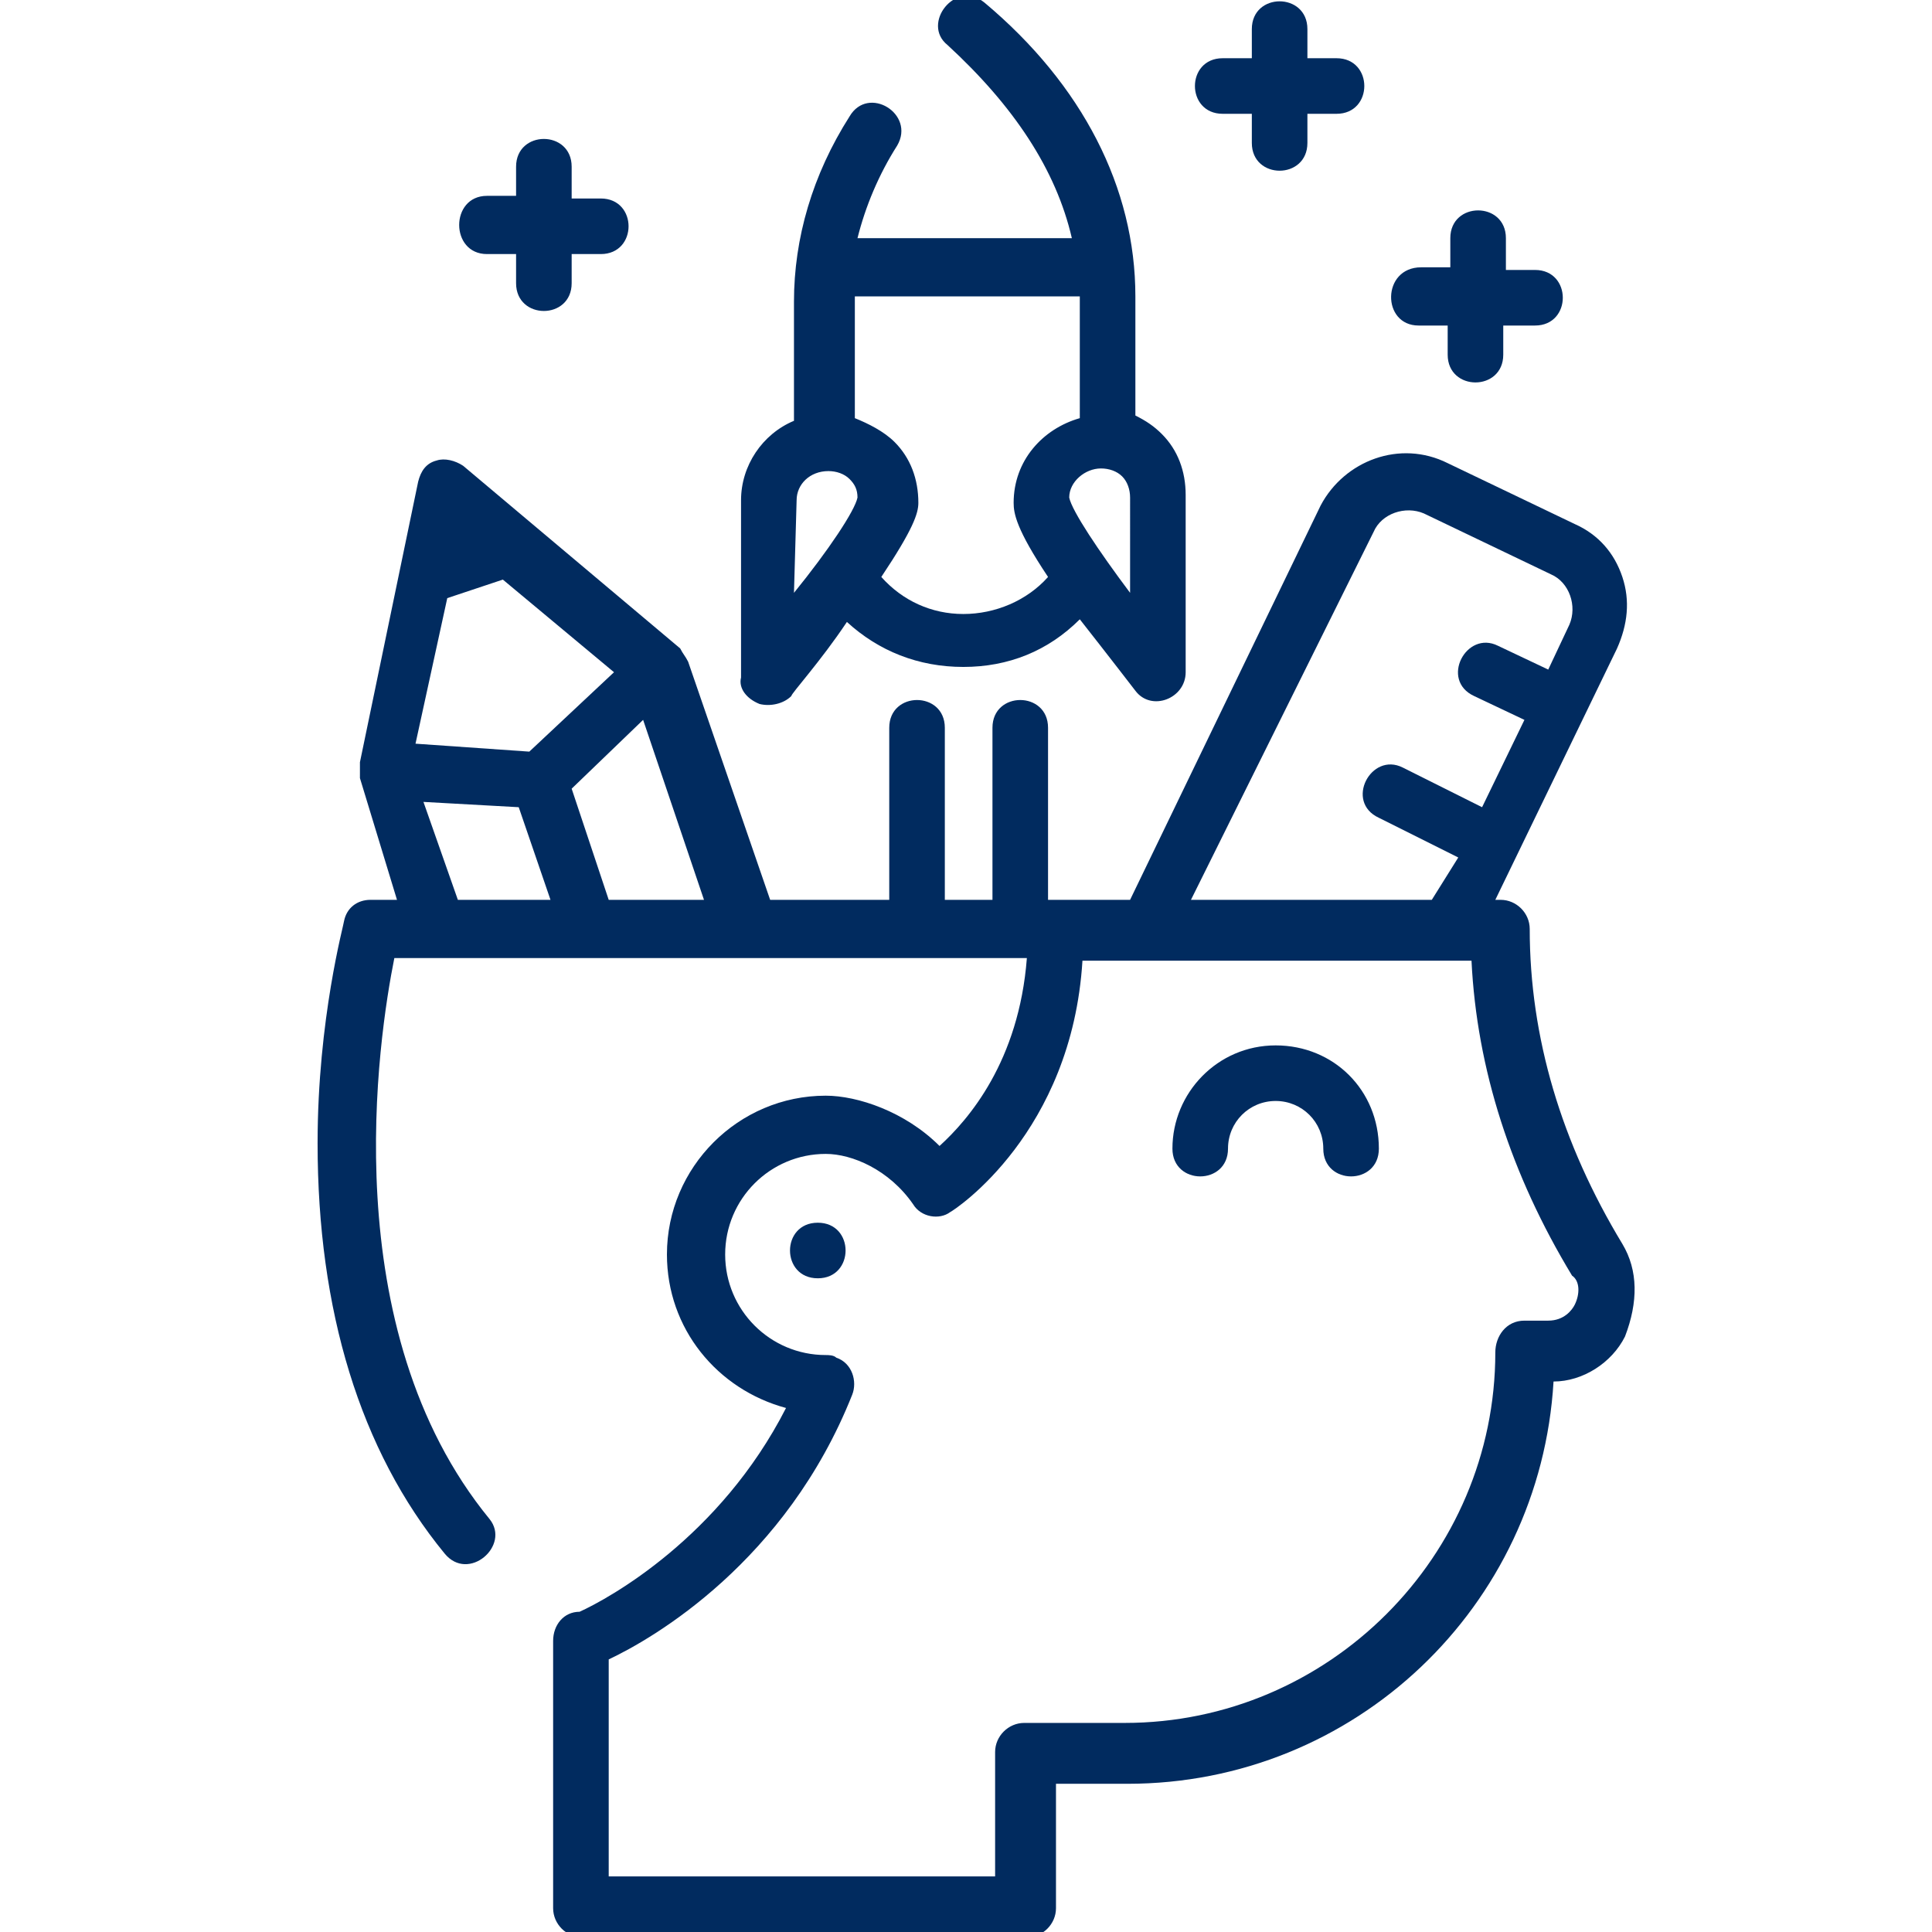
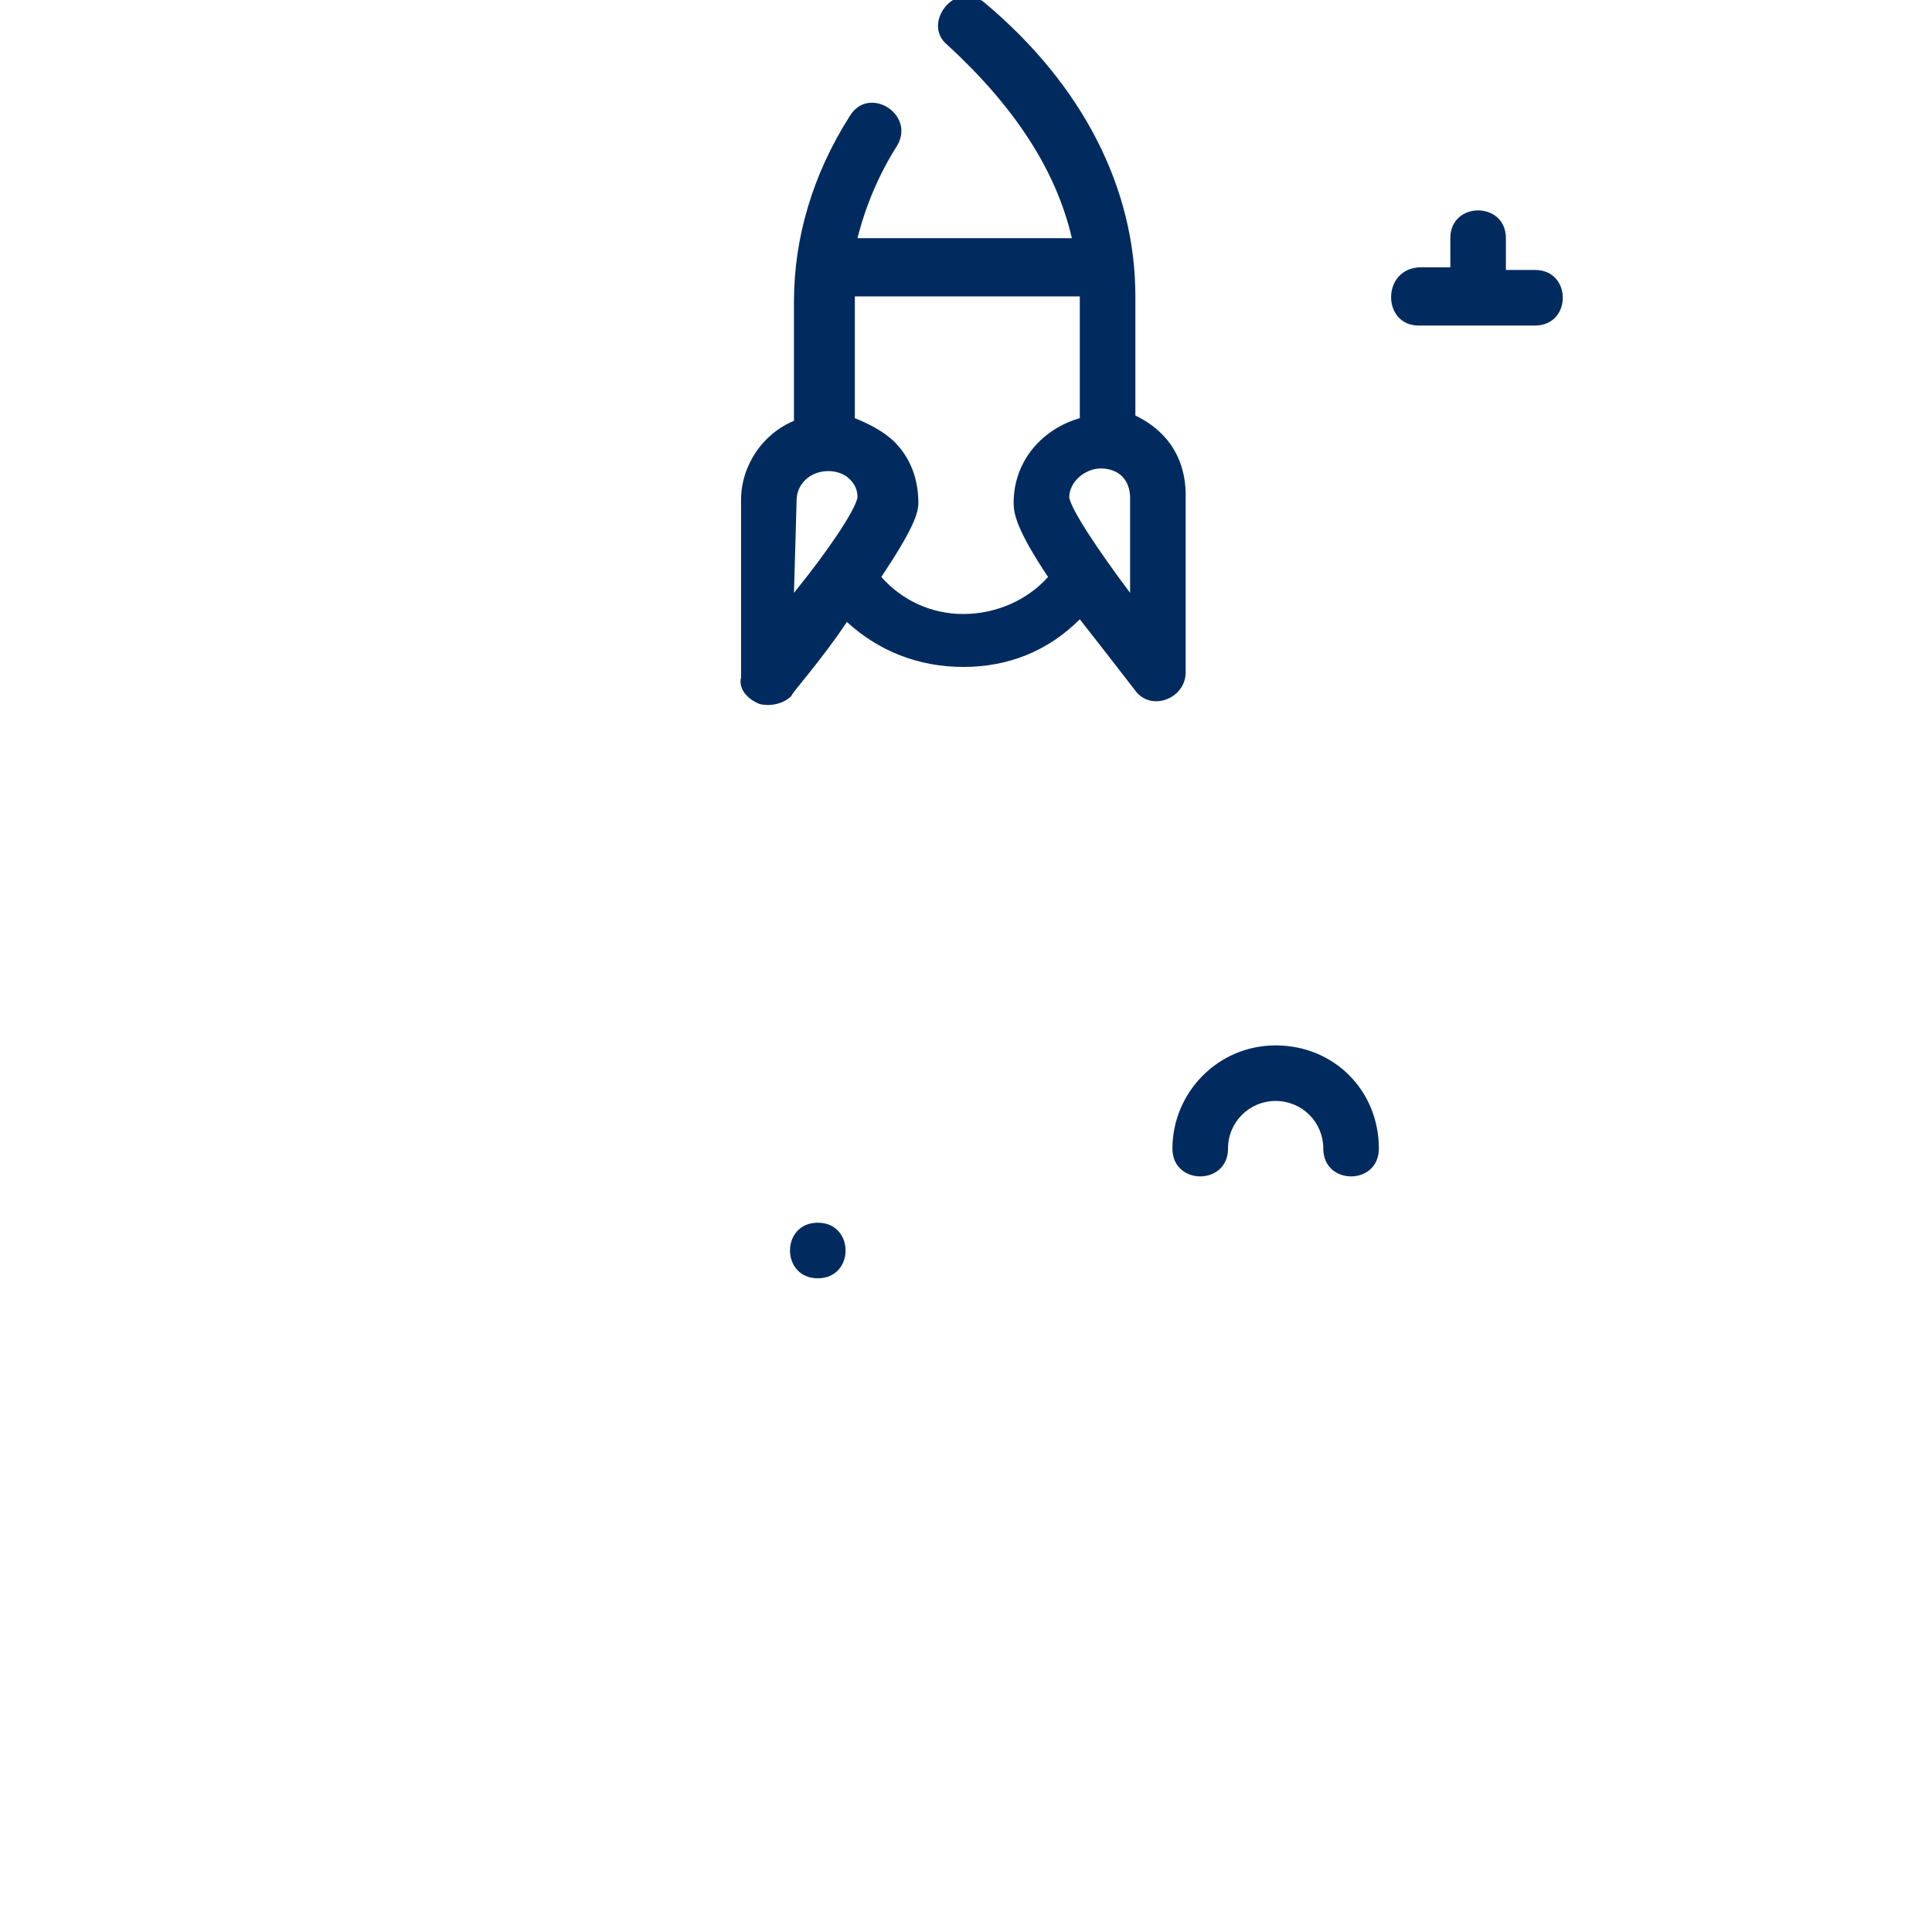
<svg xmlns="http://www.w3.org/2000/svg" version="1.1" id="Layer_1" x="0px" y="0px" width="73px" height="73px" viewBox="0 0 73 73" style="enable-background:new 0 0 73 73;" xml:space="preserve">
  <style type="text/css">
	.st0{fill:#012B5F;}
</style>
-   <path class="st0" d="M61.3,47c-2.3-3.8-3.5-7.8-3.5-11.9c0-0.6-0.5-1.1-1.1-1.1h-0.2l4.6-9.5c0.4-0.9,0.5-1.8,0.2-2.7  s-0.9-1.6-1.8-2l-4.8-2.3c-1.8-0.9-3.9-0.1-4.8,1.6L42.7,34H40c0,0,0,0,0,0c0,0,0,0,0,0h-0.4v-6.5c0-1.4-2.1-1.4-2.1,0V34h-1.8v-6.5  c0-1.4-2.1-1.4-2.1,0V34h-4.5l-3.1-9c-0.1-0.2-0.2-0.3-0.3-0.5l-8.2-6.9c-0.3-0.2-0.7-0.3-1-0.2c-0.4,0.1-0.6,0.4-0.7,0.8l-2.2,10.6  c0,0.2,0,0.4,0,0.6L15,34h-1c-0.5,0-0.9,0.3-1,0.8c0,0.1-1,3.7-1,8.4c0,6.3,1.6,11.6,4.8,15.5c0.9,1.1,2.5-0.3,1.7-1.3  c-5.9-7.2-4.2-18.2-3.6-21.2h23.9c-0.3,3.9-2.2,6.1-3.3,7.1c-1.3-1.3-3.1-1.9-4.3-1.9c-3.3,0-6,2.7-6,6c0,2.8,1.9,5.1,4.5,5.8  c-2.5,4.9-6.7,7.2-7.8,7.7c-0.6,0-1,0.5-1,1.1v10.1c0,0.6,0.5,1.1,1.1,1.1h16.8c0.6,0,1.1-0.5,1.1-1.1v-4.7h2.7  c8.6,0,15.6-6.7,16.1-15.2c1.1,0,2.2-0.7,2.7-1.7C61.9,49.2,61.9,48,61.3,47z M51.9,20.1c0.3-0.7,1.2-1,1.9-0.7l4.8,2.3  c0.7,0.3,1,1.2,0.7,1.9l-0.8,1.7l-1.9-0.9c-1.2-0.6-2.2,1.3-0.9,1.9l1.9,0.9l-1.6,3.3l-3-1.5c-1.2-0.6-2.2,1.3-0.9,1.9l3,1.5  L54.1,34h-9.1L51.9,20.1z M23,34l-1.4-4.2l2.7-2.6l2.3,6.8H23z M16.9,22.6l2.1-0.7l4.2,3.5l-3.2,3l-4.3-0.3L16.9,22.6z M16,30.3  l3.6,0.2l1.2,3.5h-3.5L16,30.3z M59.5,49.3c-0.1,0.2-0.4,0.6-1,0.6h-0.9c-0.7,0-1.1,0.6-1.1,1.2c0,7.7-6.3,14-14,14h-3.8  c-0.6,0-1.1,0.5-1.1,1.1v4.7H23v-8.2c1.7-0.8,6.7-3.7,9.2-10c0.2-0.5,0-1.2-0.6-1.4c-0.1-0.1-0.3-0.1-0.4-0.1c0,0,0,0,0,0  c-2.1,0-3.8-1.7-3.8-3.8c0-2.1,1.7-3.8,3.8-3.8c1,0,2.4,0.6,3.3,1.9c0.3,0.5,1,0.6,1.4,0.3c0.2-0.1,4.6-3,5-9.5h14.7  c0.2,4.1,1.5,8.1,3.8,11.9C59.7,48.4,59.7,48.9,59.5,49.3z" />
  <path class="st0" d="M48.2,39.5c-2.2,0-3.9,1.8-3.9,3.9c0,1.4,2.1,1.4,2.1,0c0-1,0.8-1.8,1.8-1.8c1,0,1.8,0.8,1.8,1.8  c0,1.4,2.1,1.4,2.1,0C52.1,41.2,50.4,39.5,48.2,39.5z" />
-   <path class="st0" d="M18.4,9.6h1.1v1.1c0,1.4,2.1,1.4,2.1,0V9.6h1.1c1.4,0,1.4-2.1,0-2.1h-1.1V6.3c0-1.4-2.1-1.4-2.1,0v1.1h-1.1  C17,7.4,17,9.6,18.4,9.6z" />
-   <path class="st0" d="M46.2,4.3h1.1v1.1c0,1.4,2.1,1.4,2.1,0V4.3h1.1c1.4,0,1.4-2.1,0-2.1h-1.1V1.1c0-1.4-2.1-1.4-2.1,0v1.1h-1.1  C44.8,2.2,44.8,4.3,46.2,4.3z" />
-   <path class="st0" d="M53.6,12.3h1.1v1.1c0,1.4,2.1,1.4,2.1,0v-1.1H58c1.4,0,1.4-2.1,0-2.1h-1.1V9c0-1.4-2.1-1.4-2.1,0v1.1h-1.1  C52.2,10.1,52.2,12.3,53.6,12.3z" />
+   <path class="st0" d="M53.6,12.3h1.1v1.1v-1.1H58c1.4,0,1.4-2.1,0-2.1h-1.1V9c0-1.4-2.1-1.4-2.1,0v1.1h-1.1  C52.2,10.1,52.2,12.3,53.6,12.3z" />
  <path class="st0" d="M28.7,26.6c0.4,0.1,0.9,0,1.2-0.3c0-0.1,1.1-1.3,2.1-2.8c1.2,1.1,2.7,1.7,4.4,1.7h0c1.7,0,3.2-0.6,4.4-1.8  c1.1,1.4,2.1,2.7,2.1,2.7c0.6,0.8,1.9,0.3,1.9-0.7l0-6.7c0-0.9-0.3-1.7-0.9-2.3c-0.3-0.3-0.6-0.5-1-0.7l0-4.5c0-4.1-2-8-5.7-11.1  c-1.1-0.9-2.4,0.8-1.4,1.6C38.3,4,39.9,6.4,40.5,9l-8.1,0c0.3-1.2,0.8-2.4,1.5-3.5c0.7-1.2-1.1-2.3-1.8-1.1C30.7,6.6,30,9,30,11.4  l0,4.5c-1.2,0.5-2,1.7-2,3l0,6.7C27.9,26,28.2,26.4,28.7,26.6z M30.1,18.9c0-0.6,0.5-1.1,1.2-1.1h0c0.3,0,0.6,0.1,0.8,0.3  c0.2,0.2,0.3,0.4,0.3,0.7c-0.1,0.5-1.1,2-2.4,3.6L30.1,18.9z M42.7,22.4c-1.2-1.6-2.2-3.1-2.3-3.6c0-0.6,0.6-1.1,1.2-1.1h0  c0.3,0,0.6,0.1,0.8,0.3c0.2,0.2,0.3,0.5,0.3,0.8L42.7,22.4z M40.8,11.2c0,0.1,0,0.1,0,0.2l0,4.4c-1.4,0.4-2.5,1.6-2.5,3.2  c0,0.4,0.1,1,1.3,2.8c-0.8,0.9-2,1.4-3.2,1.4c0,0,0,0,0,0c-1.2,0-2.3-0.5-3.1-1.4c1.2-1.8,1.4-2.4,1.4-2.8c0-0.9-0.3-1.7-0.9-2.3  c-0.4-0.4-1-0.7-1.5-0.9l0-4.4c0-0.1,0-0.1,0-0.2L40.8,11.2z" />
  <path class="st0" d="M30.9,46.2c-1.4,0-1.4,2.1,0,2.1C32.3,48.3,32.3,46.2,30.9,46.2z" />
</svg>